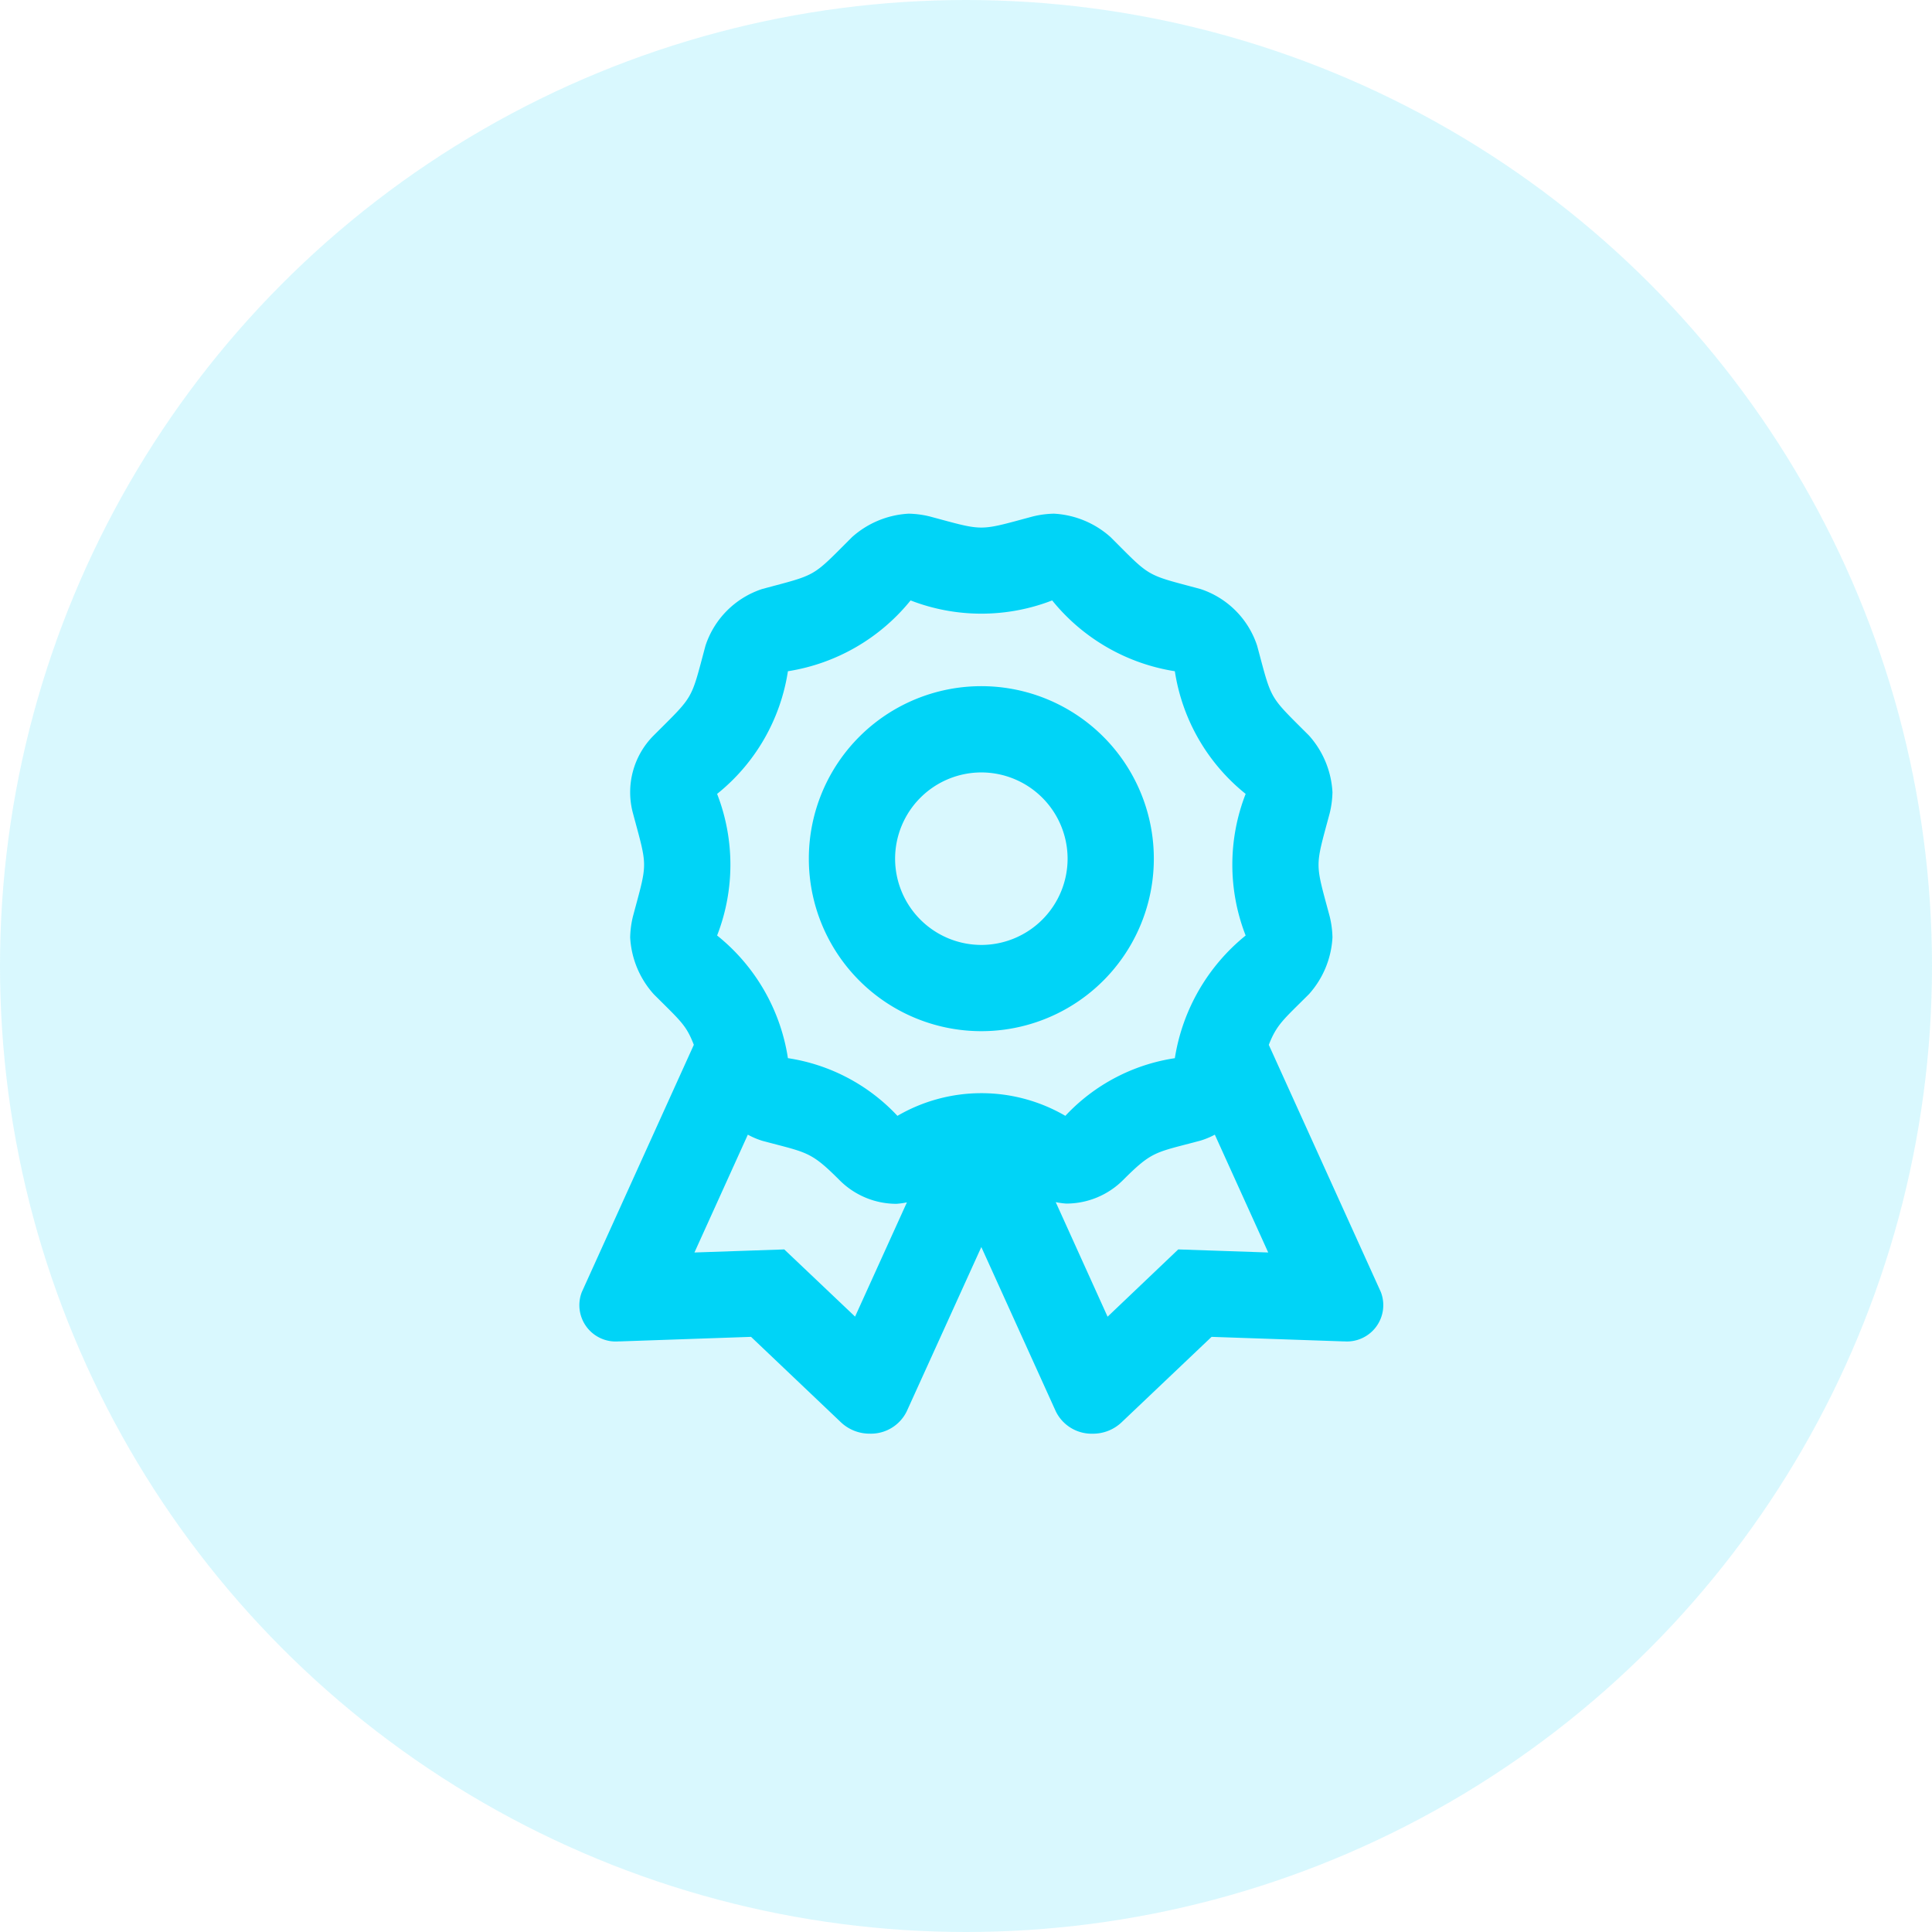
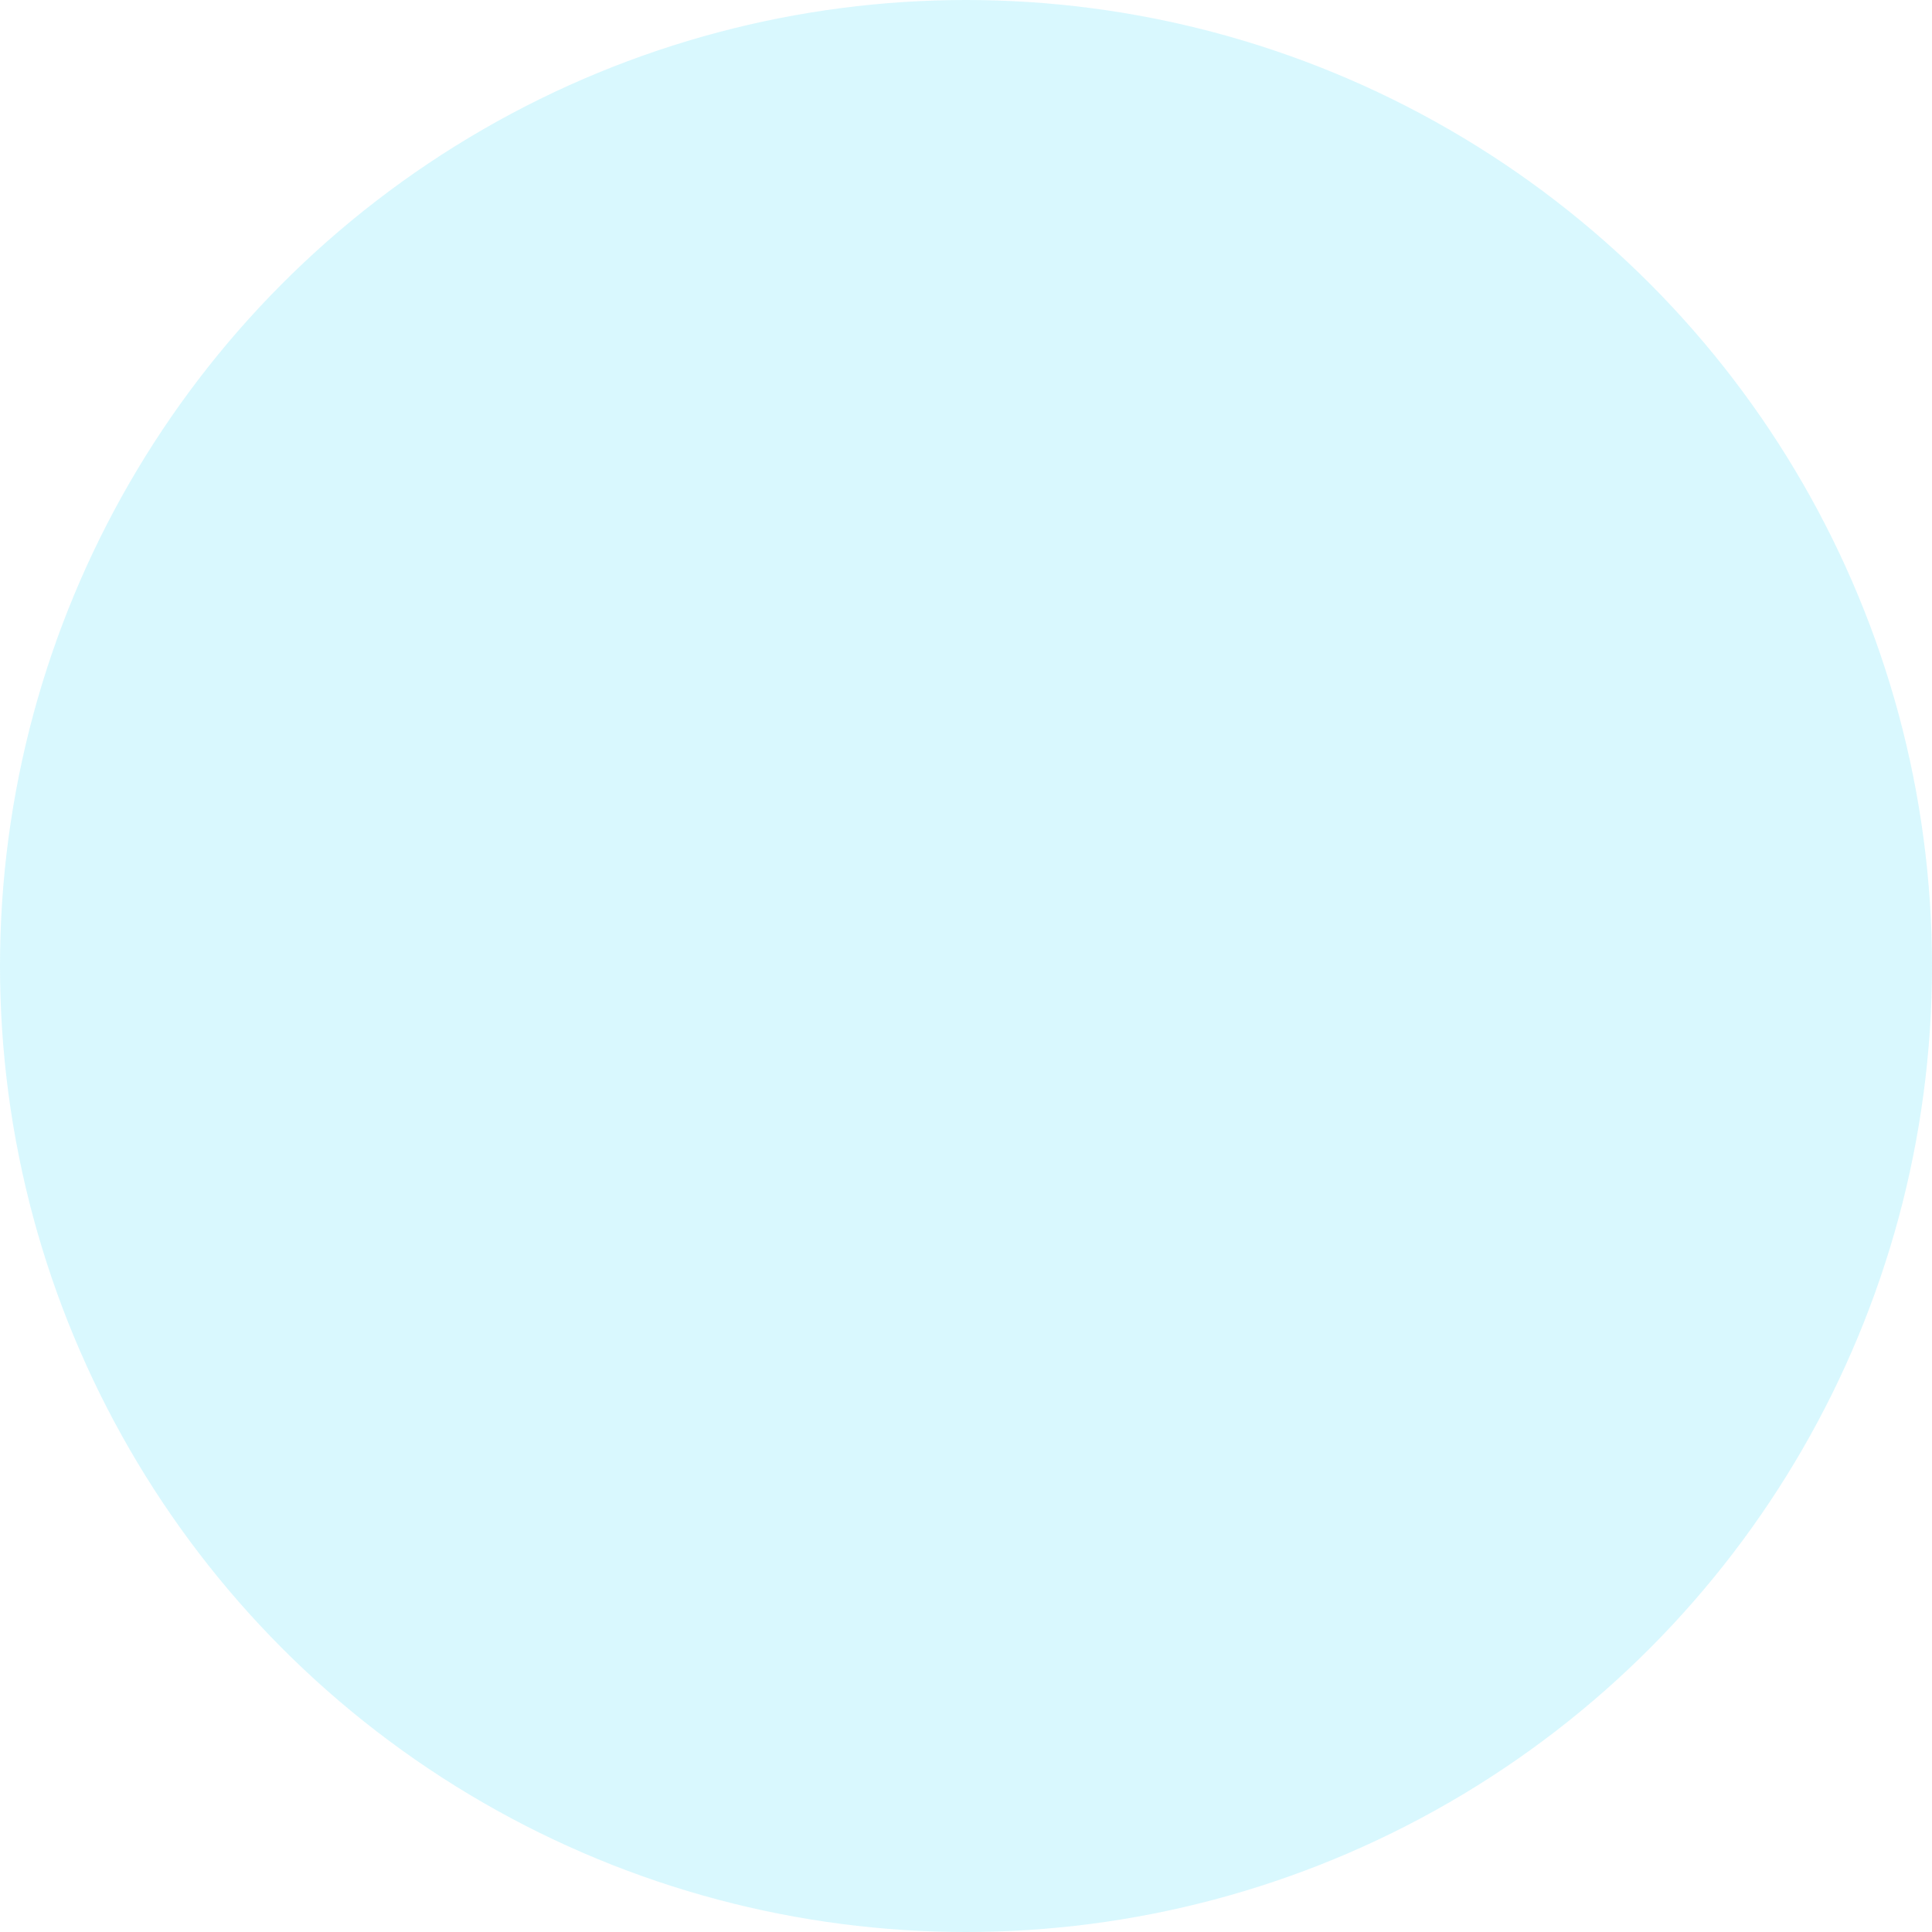
<svg xmlns="http://www.w3.org/2000/svg" width="63" height="63" viewBox="0 0 63 63">
  <g id="Group_15017" data-name="Group 15017" transform="translate(-346 -1869)">
    <circle id="Ellipse_85" data-name="Ellipse 85" cx="31.5" cy="31.5" r="31.5" transform="translate(346 1869)" fill="rgba(0,212,247,0.15)" />
-     <path id="Button" d="M13.028-.867,9.374-8.929c.26-.67.487-.83,1.309-1.652a3.009,3.009,0,0,0,.767-1.852,3.147,3.147,0,0,0-.089-.678c-.486-1.813-.486-1.562,0-3.376a3.15,3.15,0,0,0,.089-.678,3.01,3.01,0,0,0-.767-1.852c-1.329-1.33-1.2-1.11-1.689-2.925a2.894,2.894,0,0,0-1.852-1.852c-1.814-.486-1.595-.359-2.924-1.688a3.009,3.009,0,0,0-1.853-.768,3.148,3.148,0,0,0-.678.089c-1.809.485-1.564.486-3.376,0a3.15,3.15,0,0,0-.678-.089,3.01,3.01,0,0,0-1.853.768c-1.328,1.328-1.109,1.2-2.924,1.688a2.894,2.894,0,0,0-1.852,1.852c-.486,1.814-.359,1.595-1.688,2.924a2.619,2.619,0,0,0-.678,2.53c.486,1.813.486,1.562,0,3.376a3.144,3.144,0,0,0-.089.678,3.01,3.01,0,0,0,.767,1.852c.885.885,1.056,1,1.309,1.652L-13.028-.867a1.185,1.185,0,0,0,1.2,1.608h.052L-7.509.593l2.937,2.792a1.359,1.359,0,0,0,.939.365,1.3,1.3,0,0,0,1.2-.727L0-2.336l2.429,5.36a1.3,1.3,0,0,0,1.2.727,1.354,1.354,0,0,0,.938-.365L7.508.593,11.777.74h.052A1.185,1.185,0,0,0,13.028-.867Zm-17.145.8L-6.426-2.258l-2.929.1L-7.614-6a2.582,2.582,0,0,0,.471.2c1.473.395,1.57.334,2.523,1.287a2.617,2.617,0,0,0,1.853.768,2.7,2.7,0,0,0,.34-.047Zm1.38-6.548a6.144,6.144,0,0,0-3.57-1.88,6.357,6.357,0,0,0-2.309-4,6.367,6.367,0,0,0,0-4.617,6.358,6.358,0,0,0,2.309-4,6.425,6.425,0,0,0,4-2.309,6.386,6.386,0,0,0,4.617,0,6.43,6.43,0,0,0,4,2.309,6.36,6.36,0,0,0,2.309,4,6.357,6.357,0,0,0,0,4.618,6.432,6.432,0,0,0-2.309,4,6.136,6.136,0,0,0-3.57,1.88A5.44,5.44,0,0,0-2.737-6.613ZM7.6-2.218l-1.179-.04L4.117-.064,2.426-3.8a2.6,2.6,0,0,0,.34.047A2.618,2.618,0,0,0,4.62-4.518c.962-.962,1.044-.891,2.523-1.287A2.576,2.576,0,0,0,7.614-6L9.355-2.158ZM5.625-15A5.625,5.625,0,0,0,0-20.625,5.625,5.625,0,0,0-5.625-15,5.625,5.625,0,0,0,0-9.375,5.625,5.625,0,0,0,5.625-15ZM0-12.187A2.816,2.816,0,0,1-2.812-15,2.816,2.816,0,0,1,0-17.812,2.816,2.816,0,0,1,2.813-15,2.816,2.816,0,0,1,0-12.187Z" transform="translate(378 1912)" fill="#00d4f7" />
  </g>
</svg>